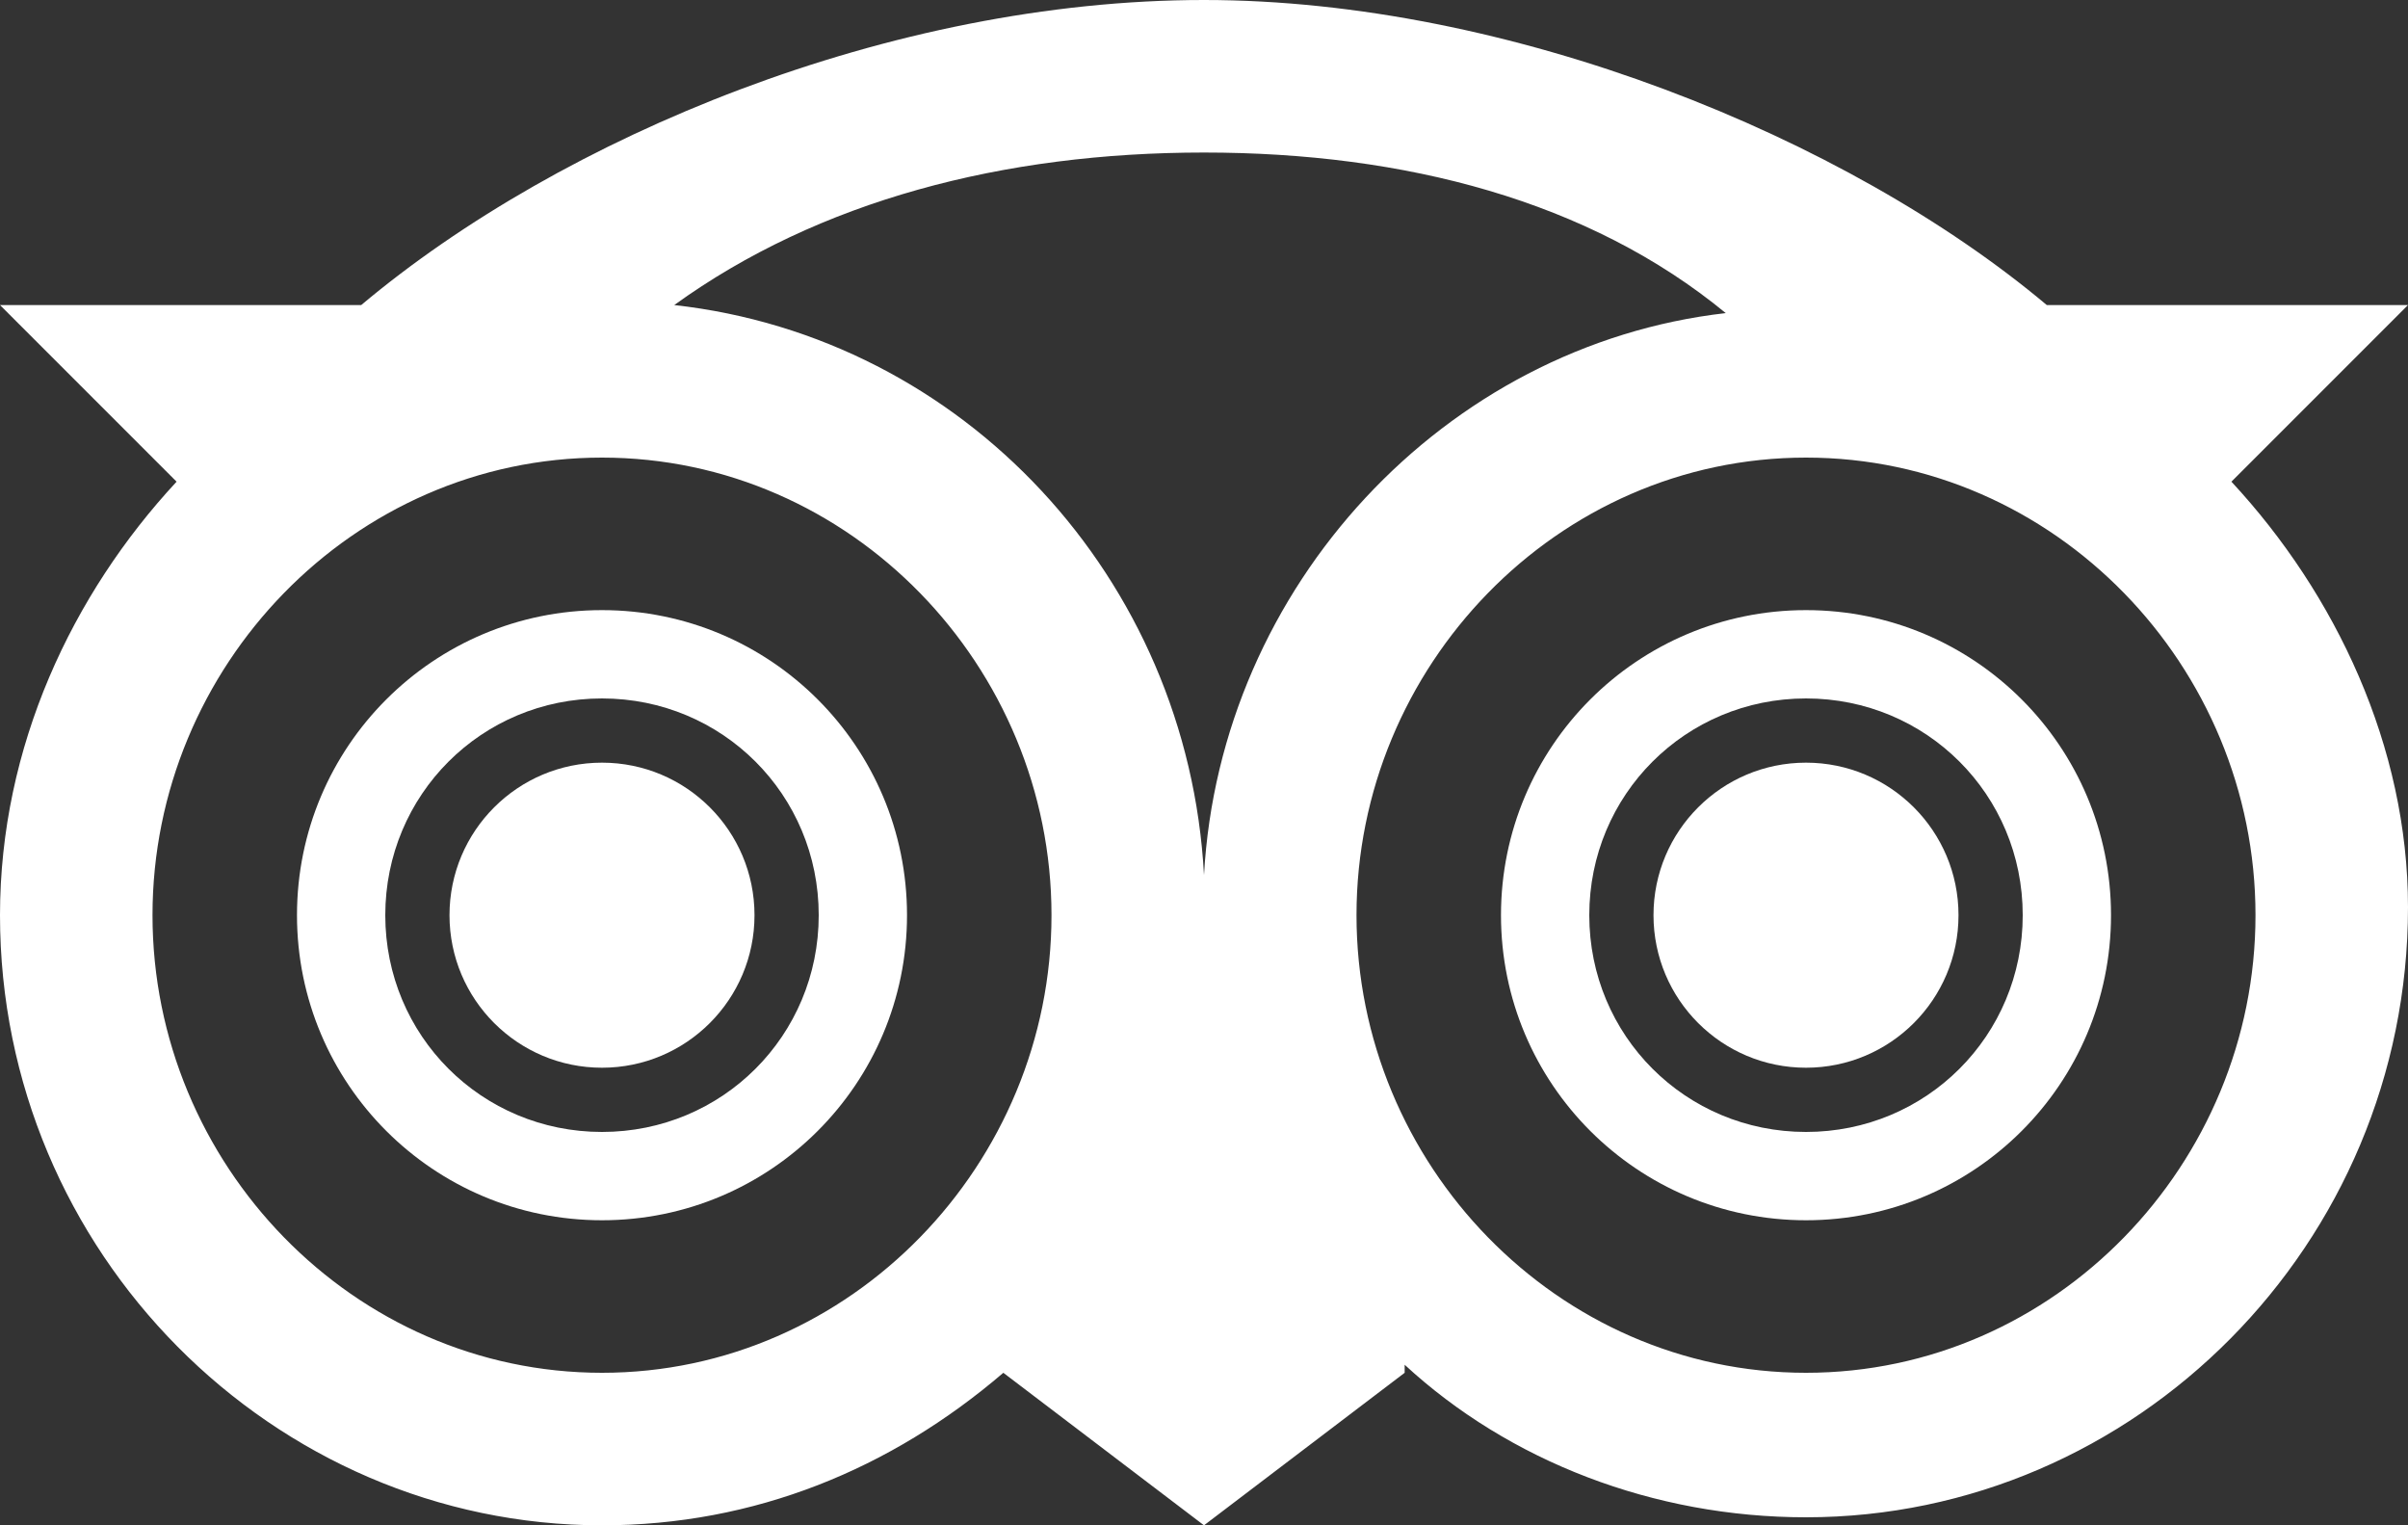
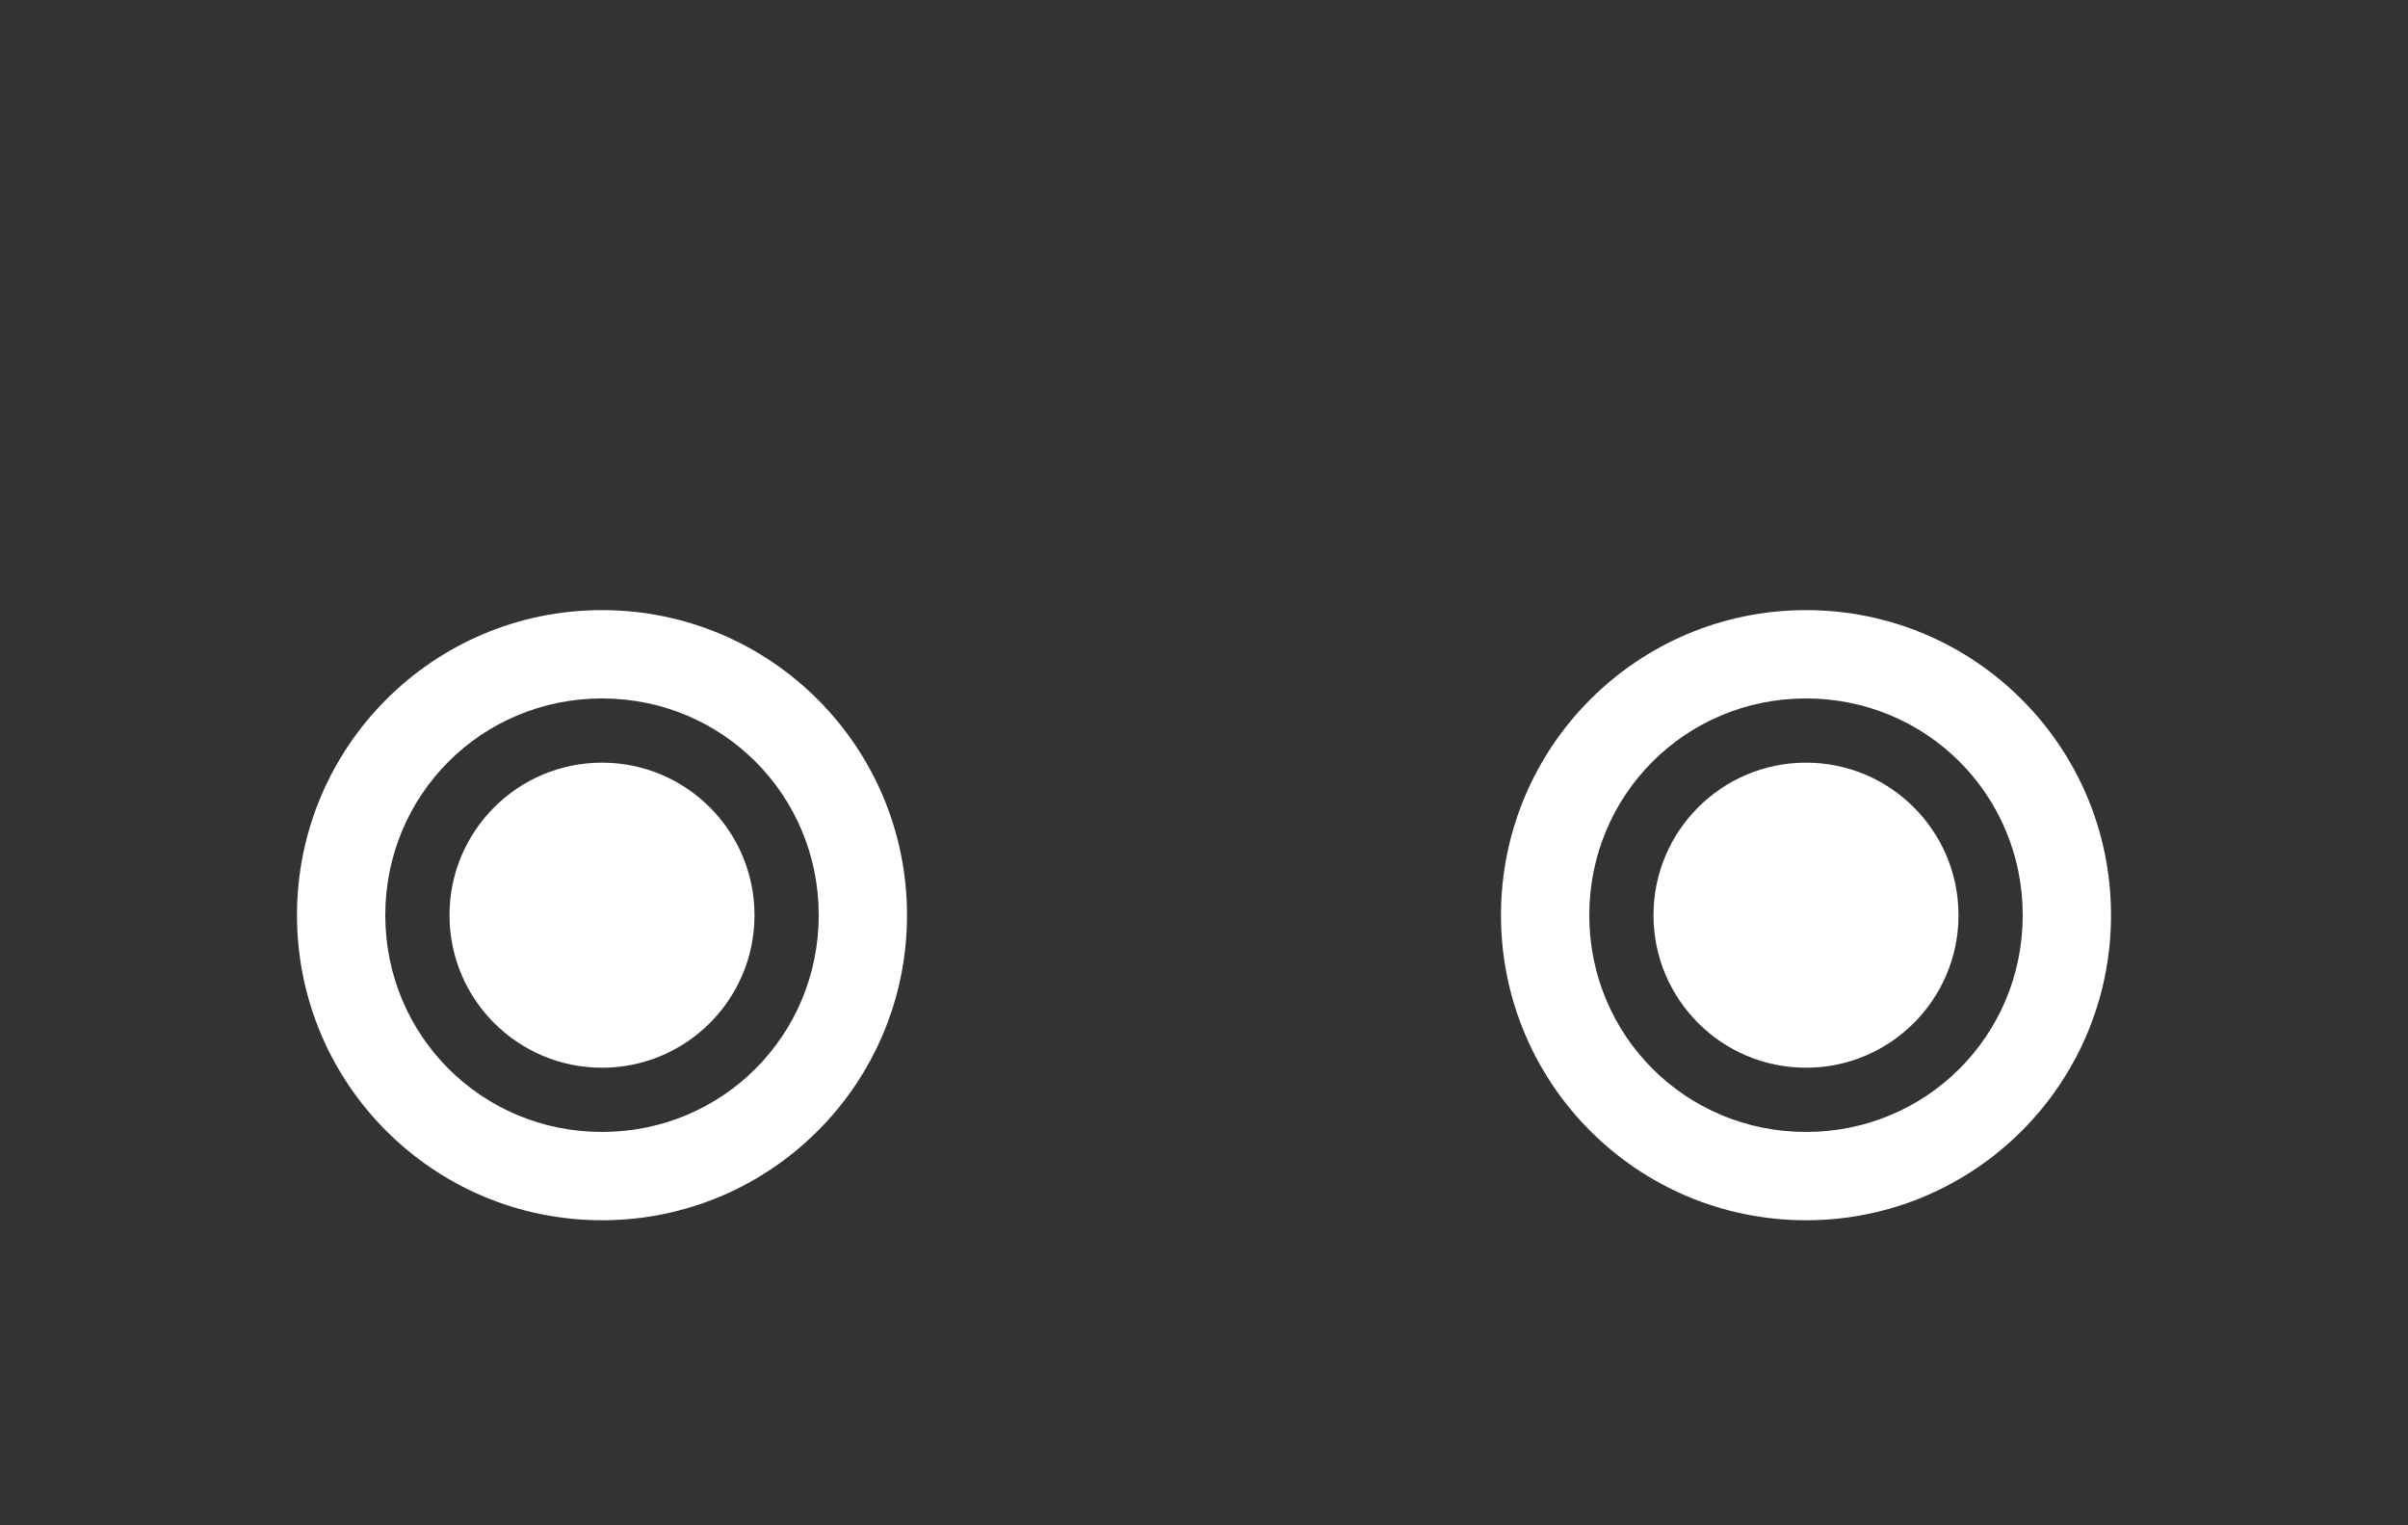
<svg xmlns="http://www.w3.org/2000/svg" version="1.1" id="Layer_2" x="0px" y="0px" viewBox="0 0 30 19" style="enable-background:new 0 0 30 19;" xml:space="preserve">
  <rect x="0" y="0" width="30" height="19" fill="#333333" stroke="none" />
  <style type="text/css">
	.st0{fill:#fff;}
</style>
  <path class="st0" d="M7.5,7.6c-2.1,0-3.8,1.7-3.8,3.8s1.7,3.8,3.8,3.8s3.8-1.7,3.8-3.8C11.3,9.3,9.6,7.6,7.5,7.6L7.5,7.6z M7.5,14.1  c-1.5,0-2.7-1.2-2.7-2.7S6,8.7,7.5,8.7s2.7,1.2,2.7,2.7S9,14.1,7.5,14.1z" />
  <ellipse class="st0" cx="7.5" cy="11.4" rx="1.9" ry="1.9" />
  <path class="st0" d="M22.5,7.6c-2.1,0-3.8,1.7-3.8,3.8s1.7,3.8,3.8,3.8s3.8-1.7,3.8-3.8S24.6,7.6,22.5,7.6z M22.5,14.1  c-1.5,0-2.7-1.2-2.7-2.7s1.2-2.7,2.7-2.7s2.7,1.2,2.7,2.7S24,14.1,22.5,14.1z" />
  <ellipse class="st0" cx="22.5" cy="11.4" rx="1.9" ry="1.9" />
-   <path class="st0" d="M27.8,6L30,3.8h-4.5C23,1.7,18.8,0,15,0C11.1,0,7,1.7,4.5,3.8H0L2.2,6C0.9,7.4,0,9.3,0,11.4  C0,15.6,3.4,19,7.5,19c1.9,0,3.6-0.7,5-1.9L15,19l2.5-1.9l0-0.1c1.3,1.2,3.1,1.9,5,1.9c4.1,0,7.5-3.4,7.5-7.6  C30,9.3,29.1,7.4,27.8,6L27.8,6z M21.5,3.9C18,4.3,15.2,7.3,15,10.9c-0.2-3.7-3-6.7-6.6-7.1c1.8-1.3,4.1-1.9,6.6-1.9  S19.8,2.5,21.5,3.9z M7.5,17.1c-3.1,0-5.6-2.6-5.6-5.7s2.5-5.7,5.6-5.7s5.6,2.6,5.6,5.7C13.1,14.5,10.6,17.1,7.5,17.1z M22.5,17.1  c-3.1,0-5.6-2.6-5.6-5.7s2.5-5.7,5.6-5.7s5.6,2.6,5.6,5.7C28.1,14.5,25.6,17.1,22.5,17.1z" />
</svg>